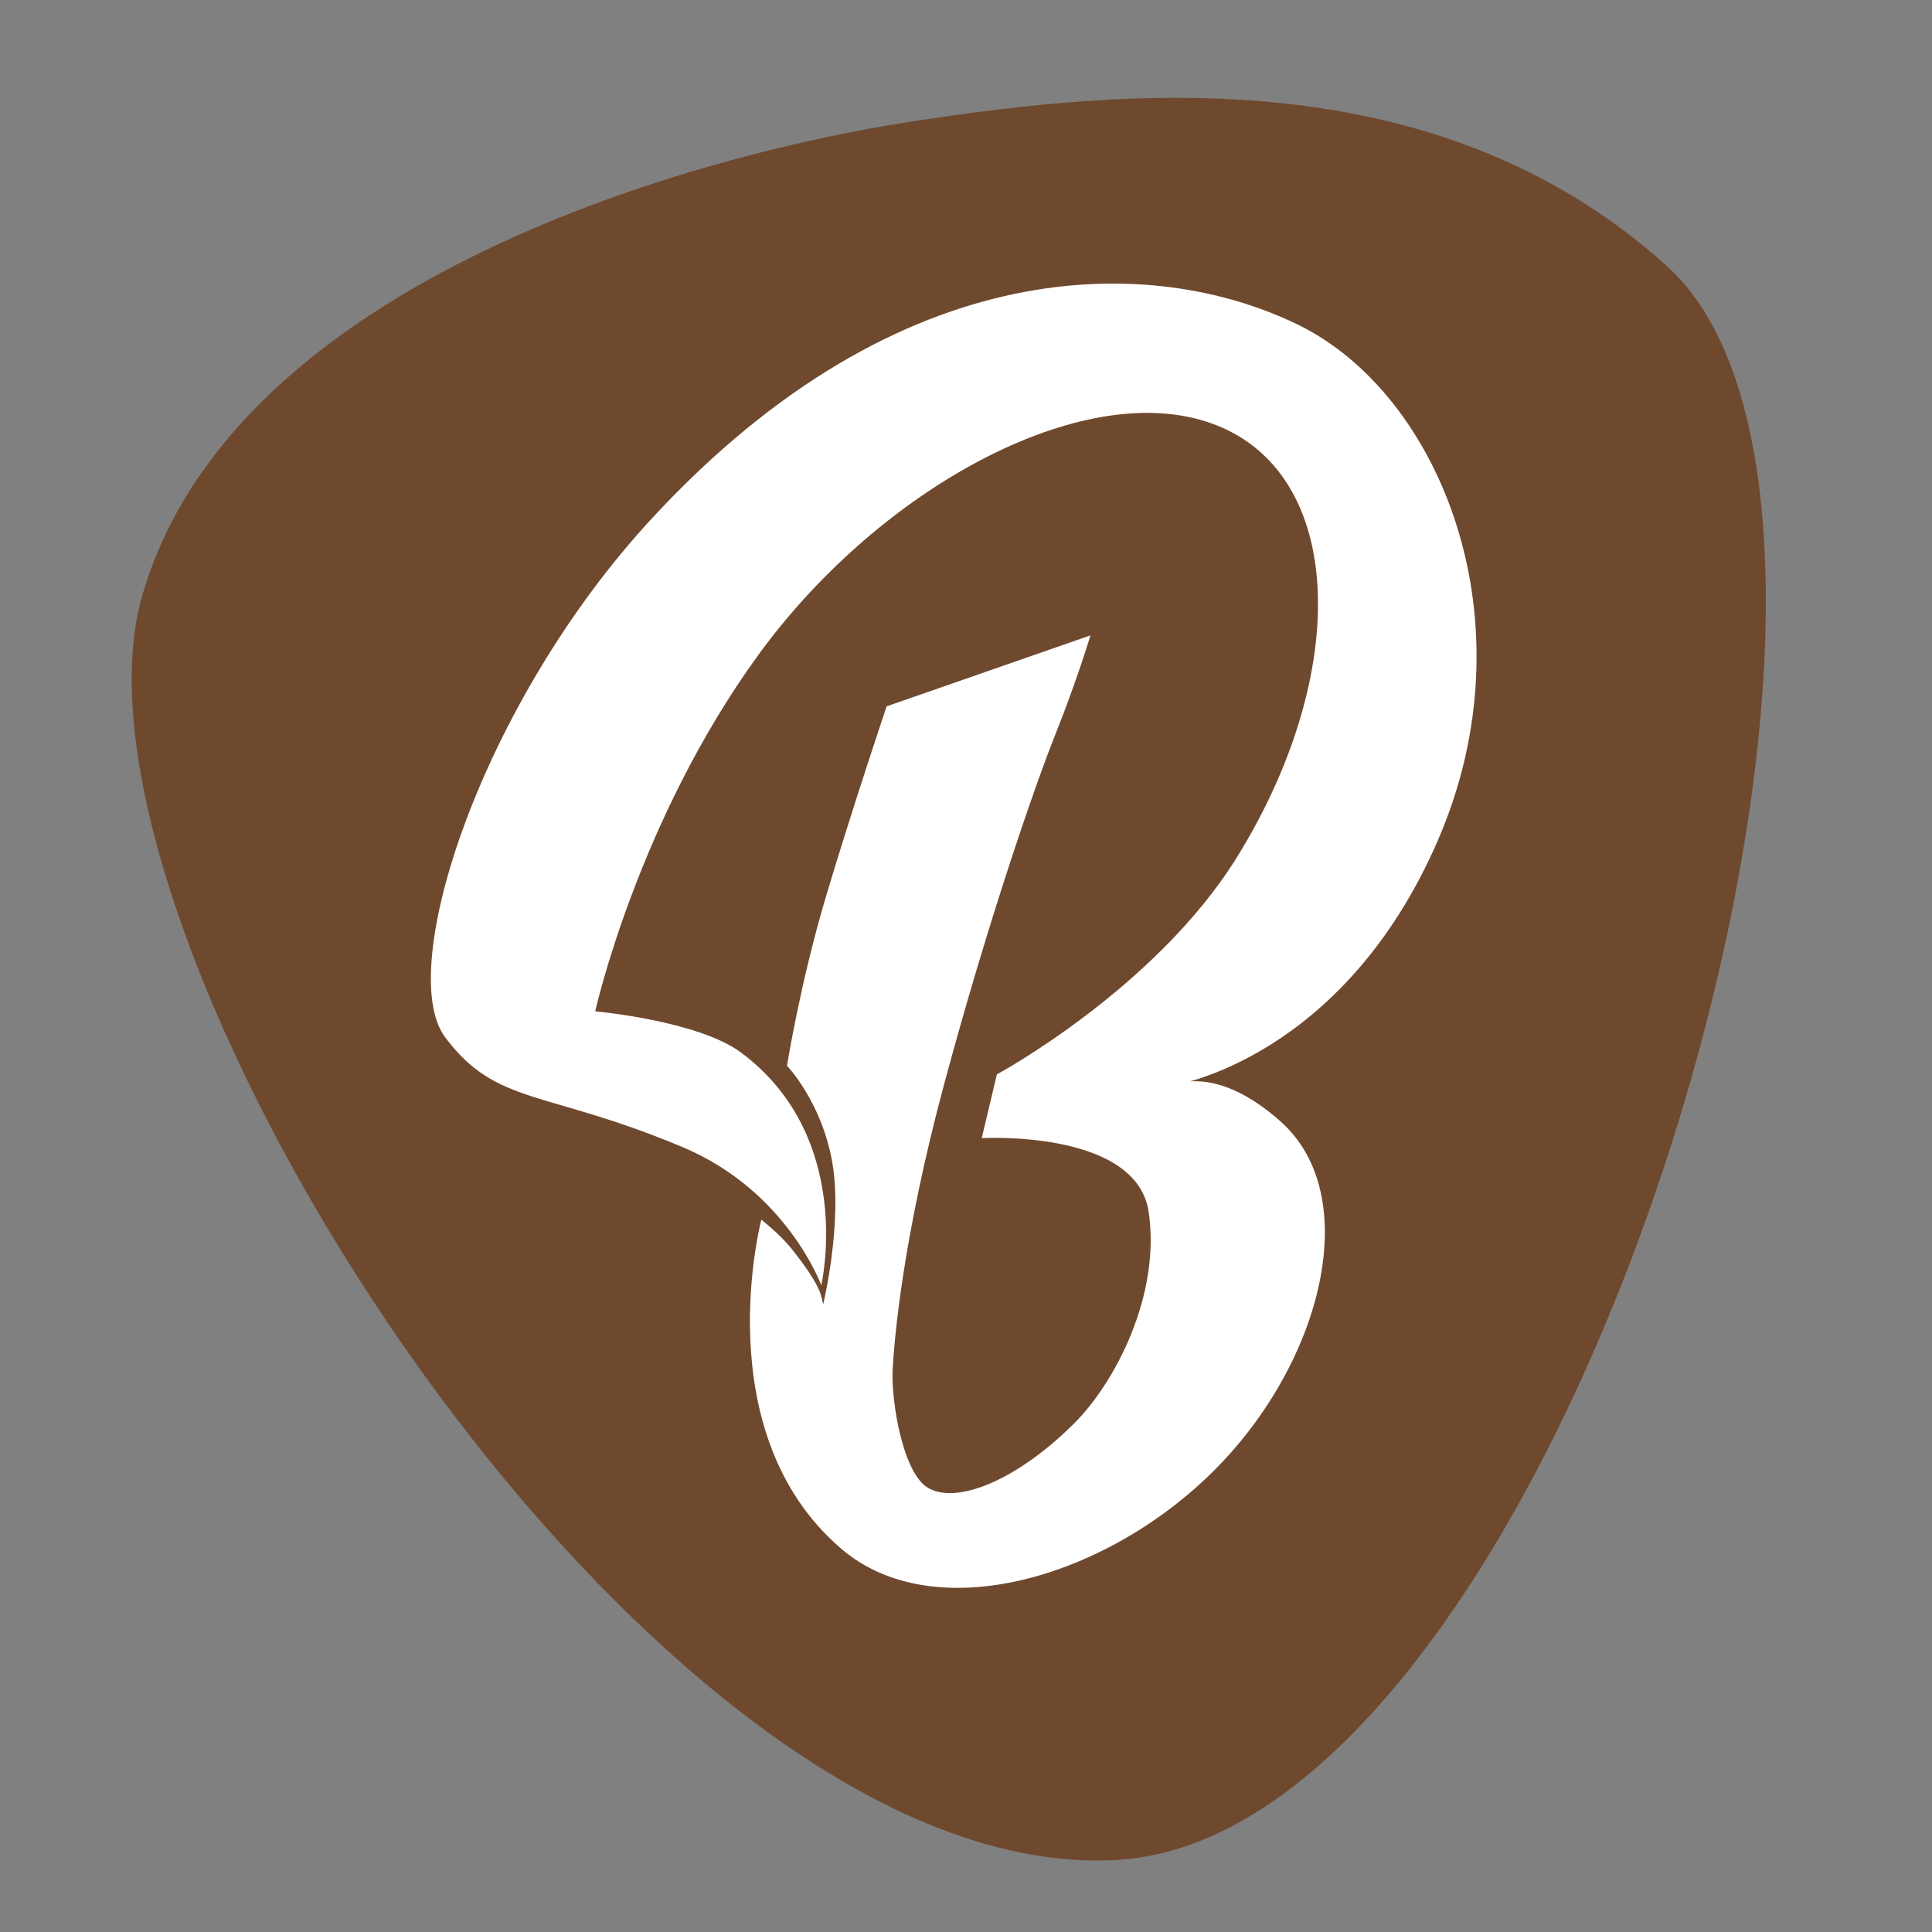
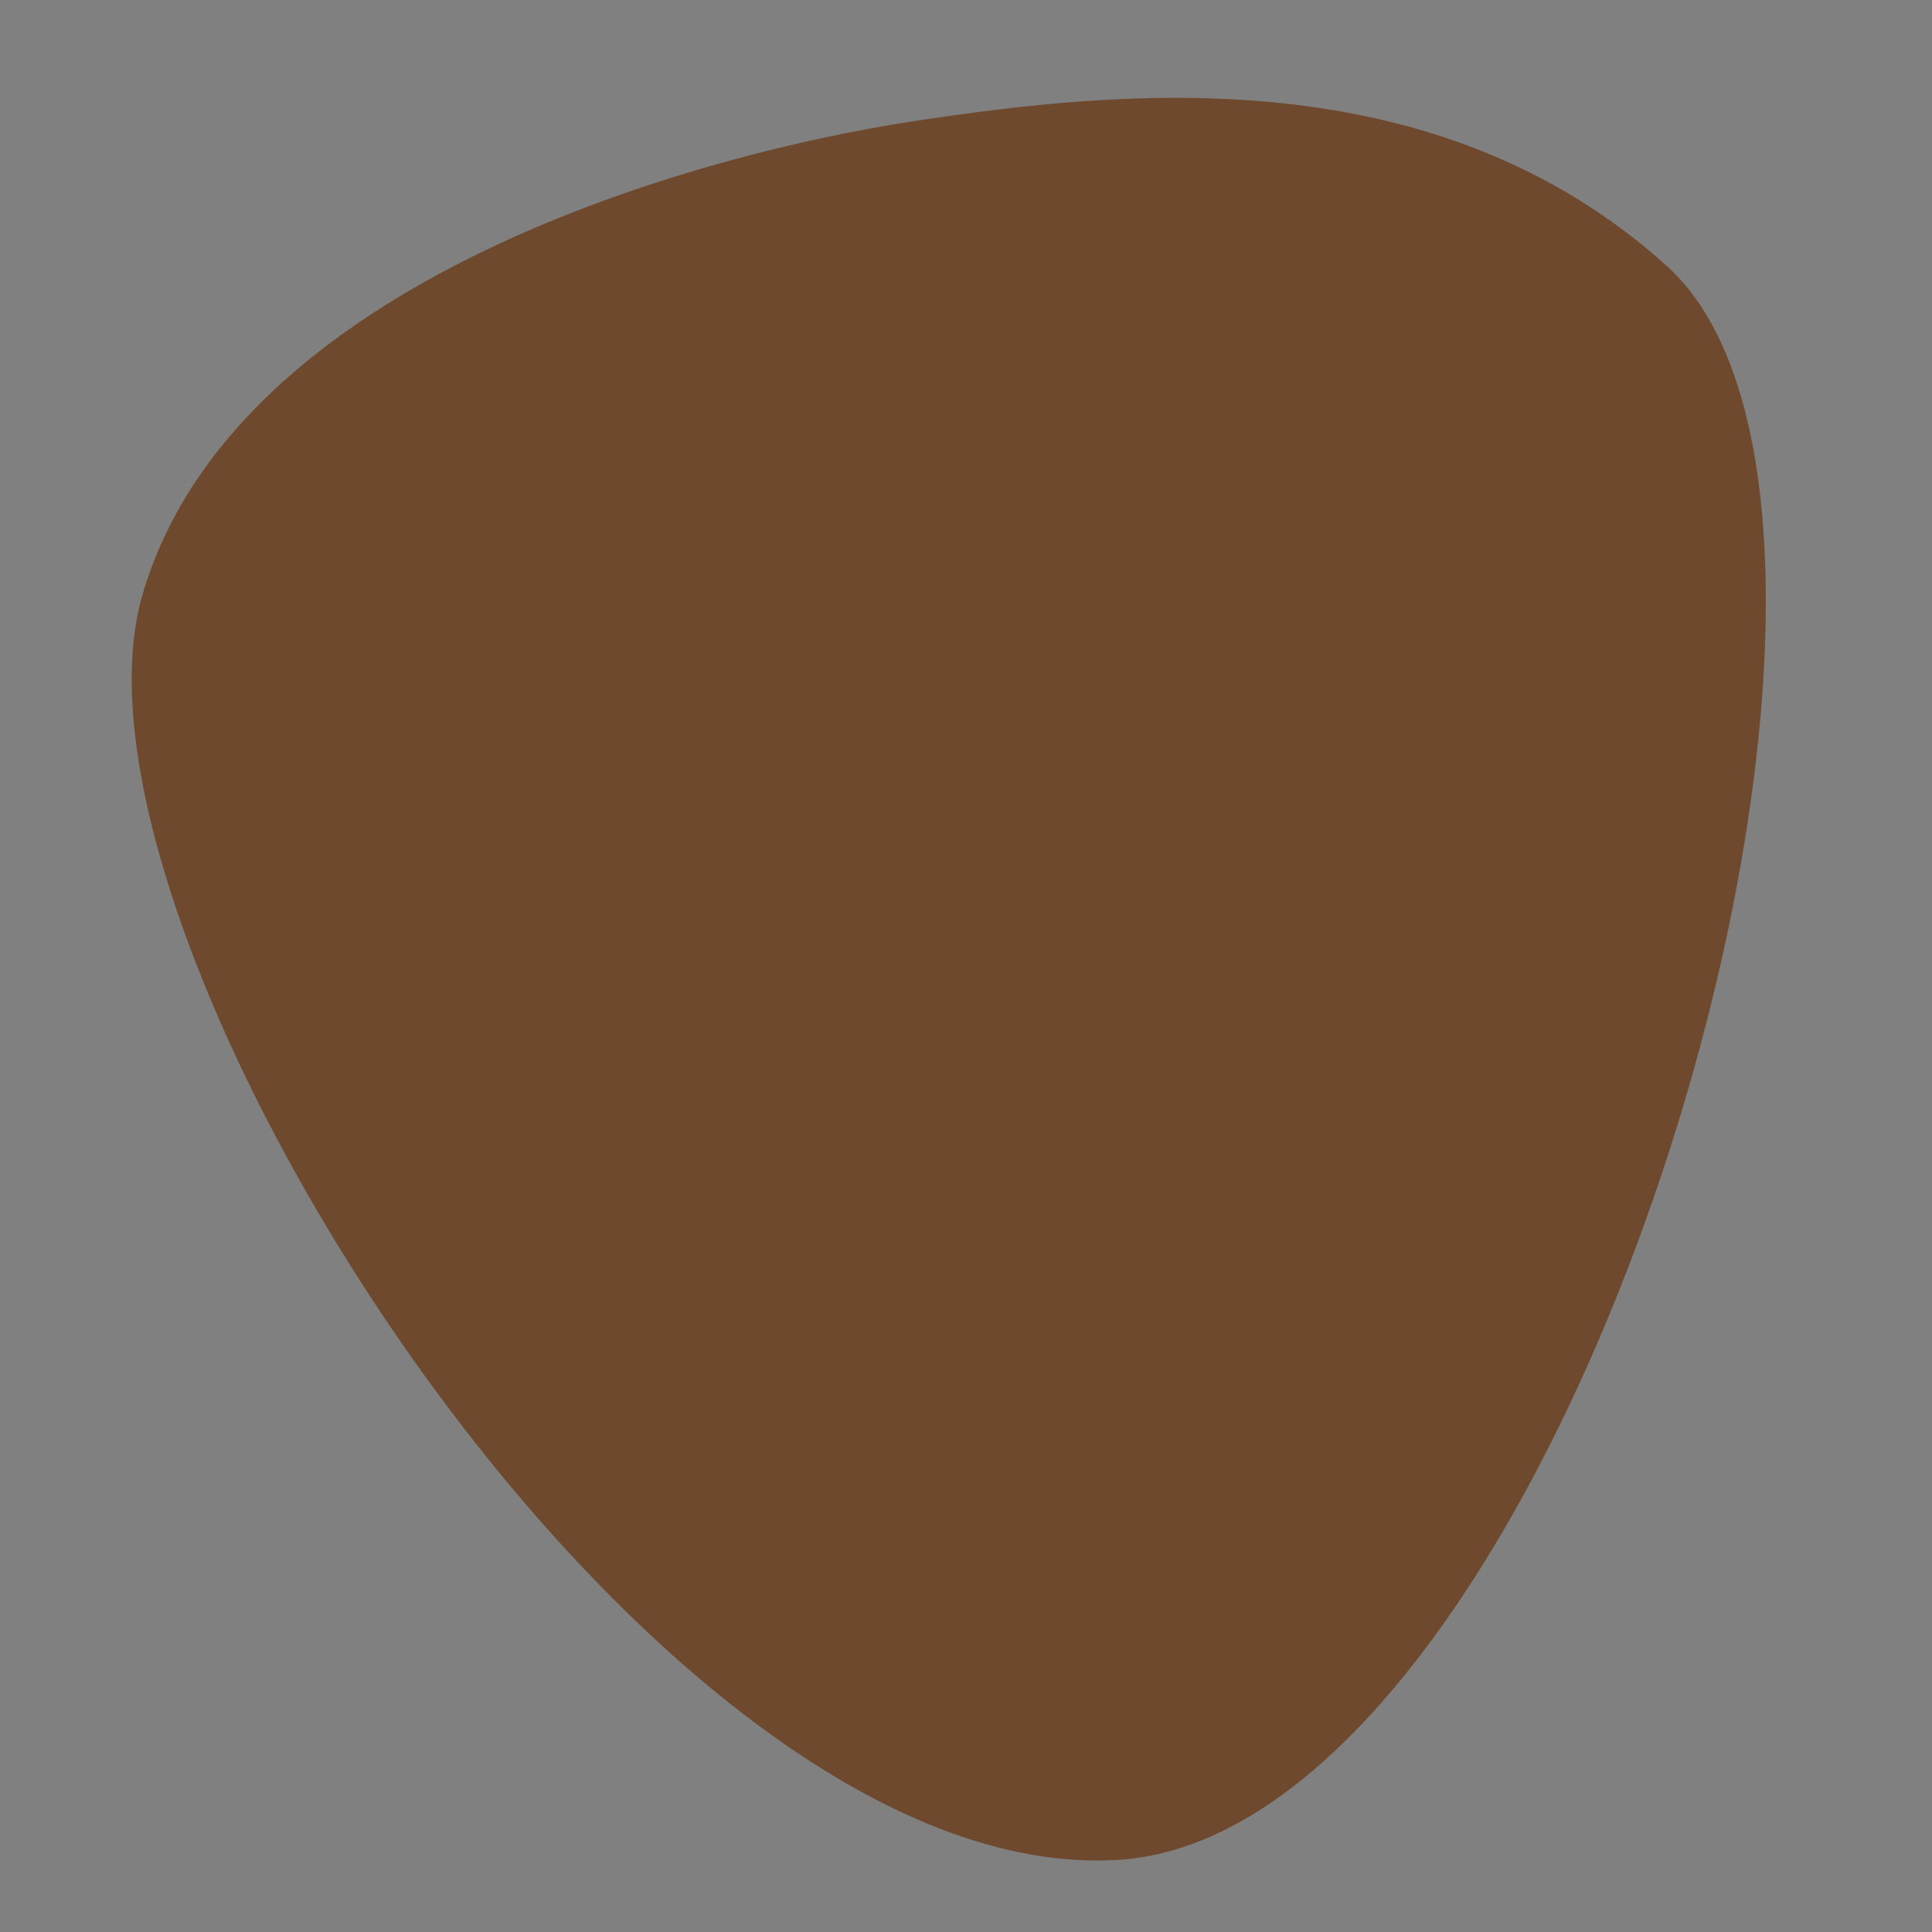
<svg xmlns="http://www.w3.org/2000/svg" version="1.0" id="Ebene_1" x="0px" y="0px" width="200px" height="200px" viewBox="0 0 200 200" style="enable-background:new 0 0 200 200;" xml:space="preserve">
  <rect x="0" y="0" width="200" height="200" fill="#808080" stroke="none" />
  <style type="text/css">

	.st0{fill:#FFFFFF;}
	.st1{fill:#6F492E;}

</style>
  <path class="st1" d="M94.493,12.559c-21.598,3.288-70.184,16.145-79.75,49.029C4.488,96.838,67.367,195.621,115.788,192.53  c46.867-2.99,86.449-138.278,56.732-165.023C148.605,5.982,116.628,9.189,94.493,12.559" />
-   <path class="st0" d="M61.617,104.693c0,0,4.377-19.694,16.88-36.887c12.023-16.533,31.728-27.664,45.014-24.538  c15.759,3.708,16.919,25.516,4.532,45.481c-8.441,13.604-24.846,22.472-24.846,22.472l-1.568,6.6c0,0,16.037-0.932,17.287,7.666  c1.25,8.596-3.482,17.654-7.746,21.891c-6.643,6.599-13.382,8.735-15.793,6.079c-2.244-2.474-3.125-9.064-2.969-11.722  c0.156-2.659,0.914-13.129,5.38-29.697c4.466-16.567,9.311-30.634,11.5-36.104c2.188-5.469,3.595-10.159,3.595-10.159l-21.1,7.346  c0,0-3.623,10.777-6.279,19.686c-2.657,8.908-4.035,17.513-4.035,17.513s3.595,3.75,4.688,10.003  c1.094,6.252-0.938,14.691-0.938,14.691c-0.246-0.611,0.178-1.421-3.282-5.752c-1.223-1.529-3.126-3-3.126-3  s-5.783,22.037,8.284,34.072c9.586,8.2,27.351,3.125,38.605-8.128c11.253-11.253,15.474-28.445,6.876-36.104  c-6.769-6.03-11.096-3.752-11.096-3.752s17.505-2.658,27.352-25.32c9.847-22.663,0.312-46.264-14.535-53.453  c-14.85-7.19-40.868-7.908-66.738,20.006c-17.818,19.224-26.681,46.841-21.478,53.793c5.339,7.131,10.336,5.386,24.604,11.383  c10.785,4.532,14.333,14.288,14.333,14.288s3.562-15.227-8.284-24.073C72.272,105.646,61.617,104.693,61.617,104.693" />
</svg>